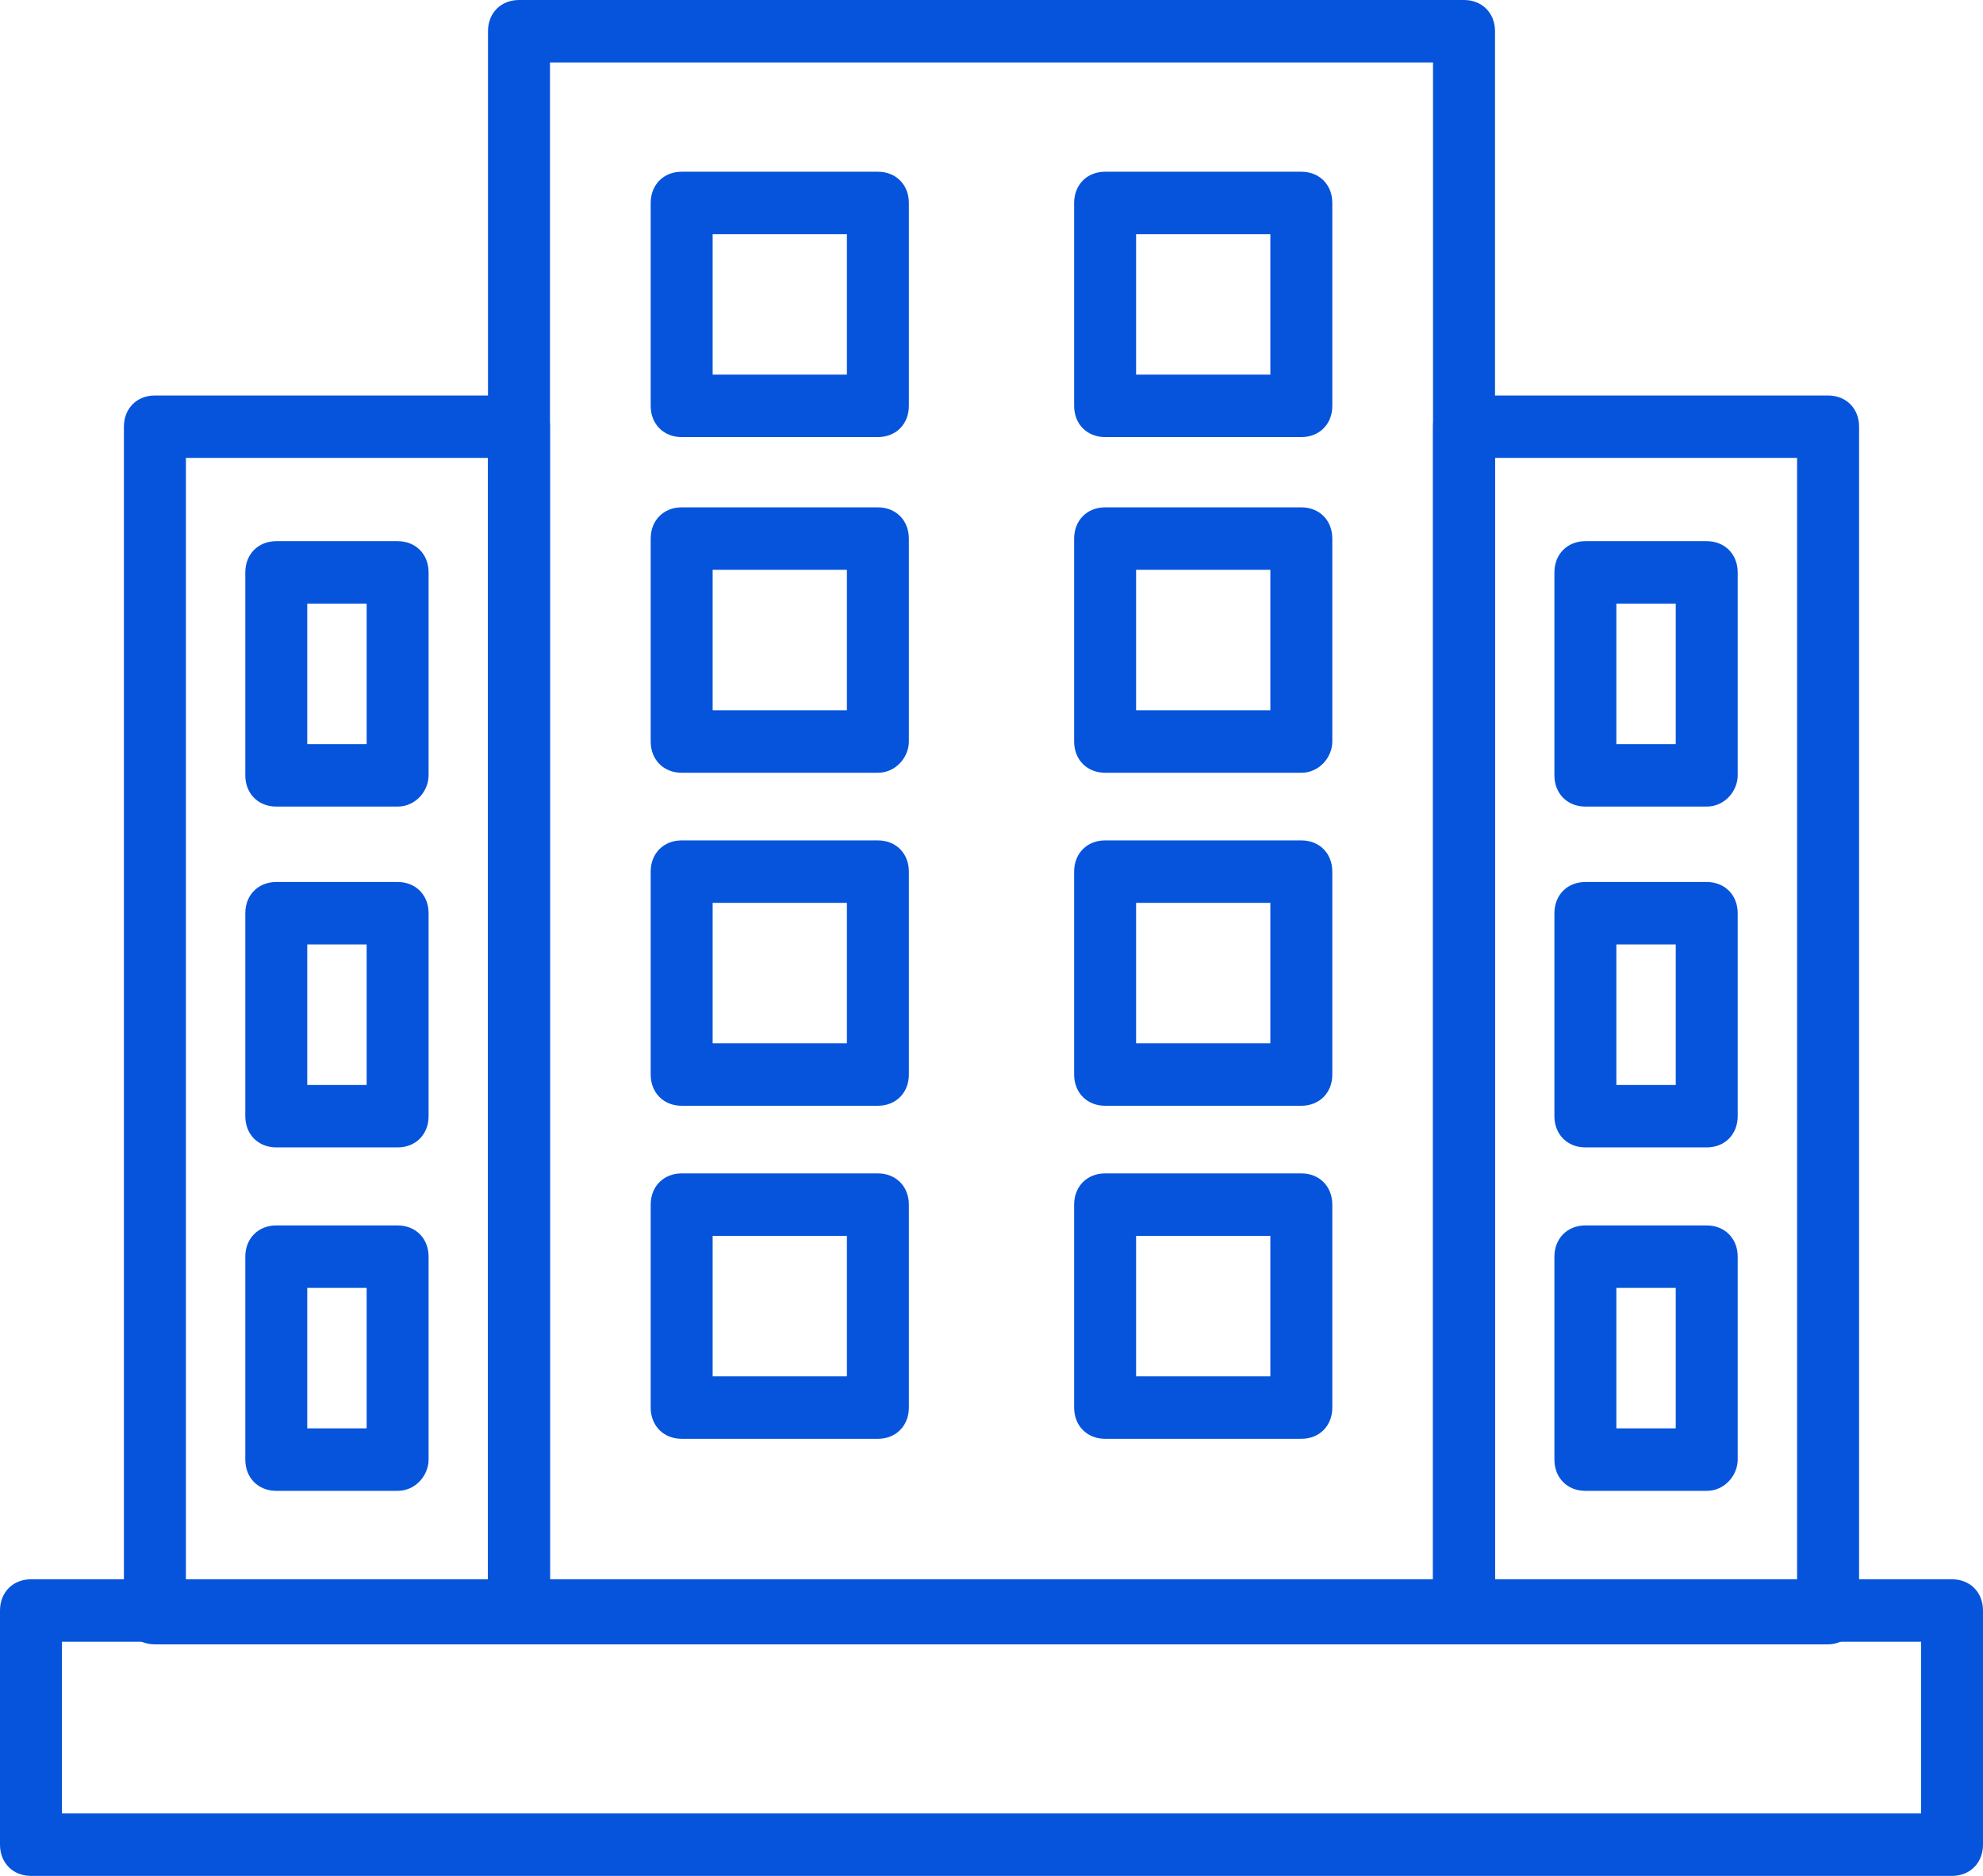
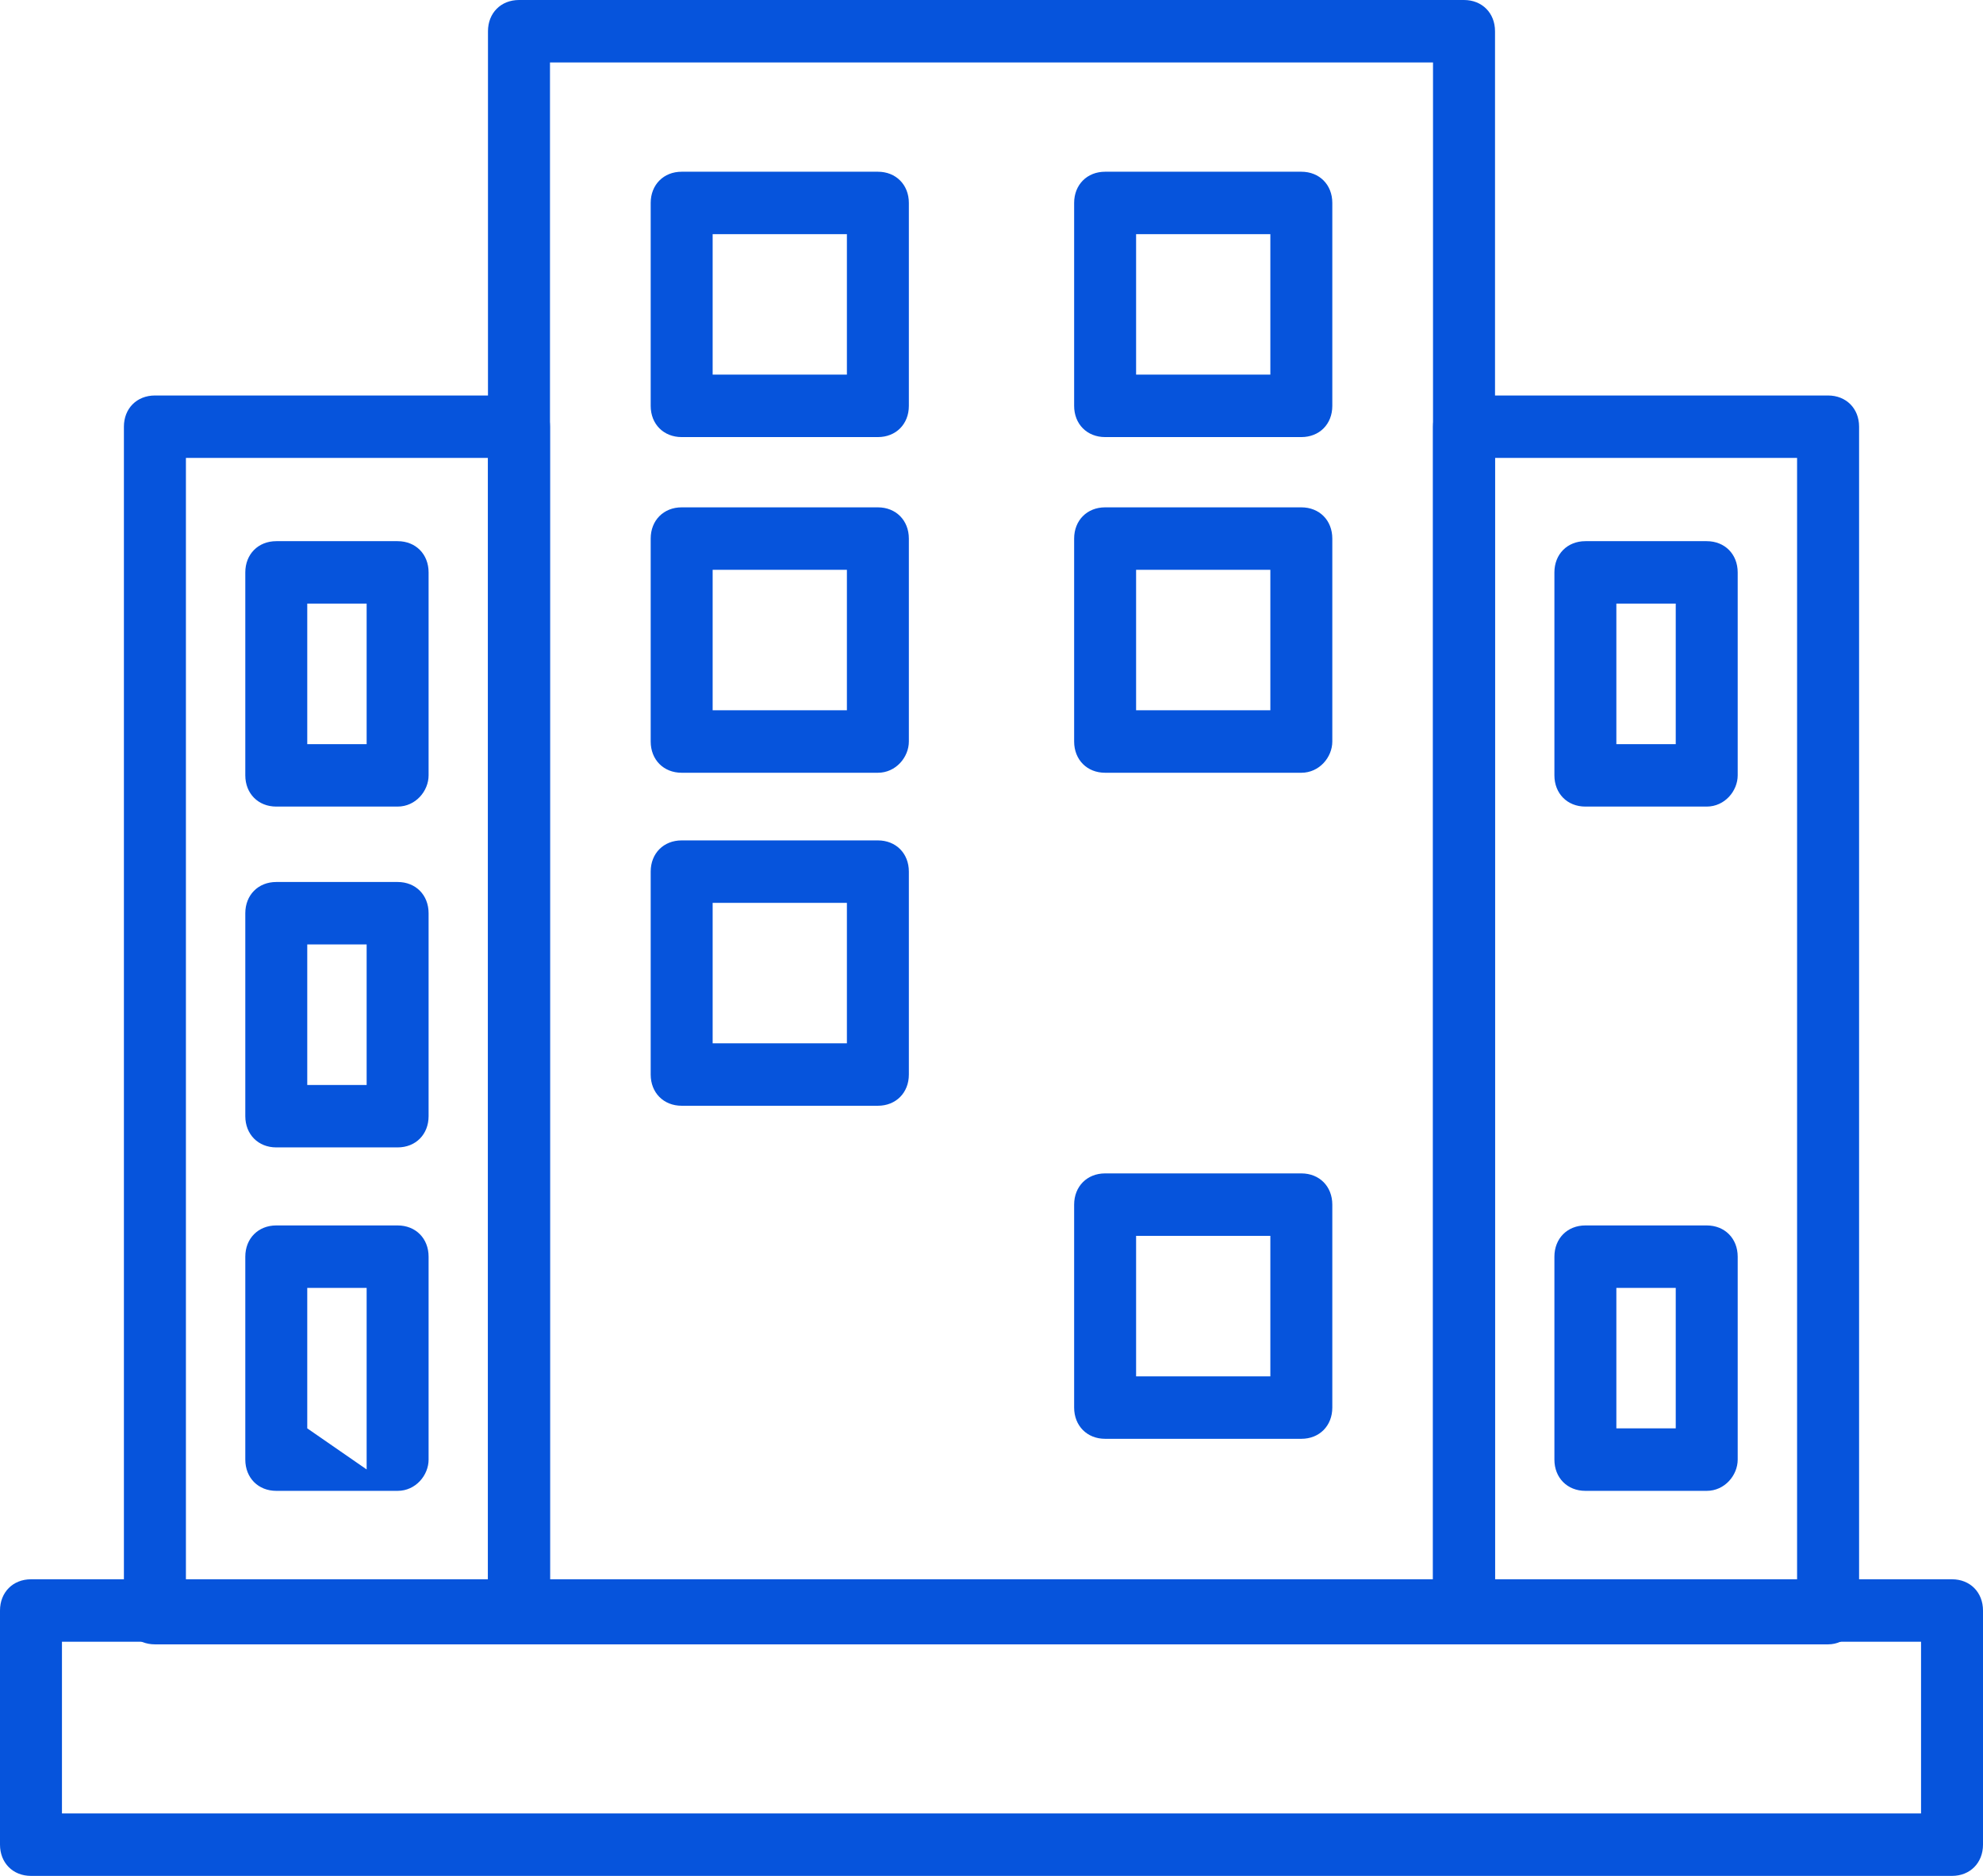
<svg xmlns="http://www.w3.org/2000/svg" width="37" height="35" viewBox="0 0 37 35" fill="none">
  <g id="Frame" clip-path="url(#clip0_3_811)">
    <g id="Group">
      <path id="Vector" d="M36.422 35H0.578C0.241 35 0 34.757 0 34.417V30.049C0 29.709 0.241 29.466 0.578 29.466H36.422C36.759 29.466 37 29.709 37 30.049V34.417C37 34.757 36.759 35 36.422 35ZM1.156 33.835H35.844V30.631H1.156V33.835Z" fill="#0654DC" />
      <path id="Vector_2" d="M27.316 30.68H9.684C9.346 30.68 9.105 30.437 9.105 30.097V0.583C9.105 0.243 9.346 0 9.684 0H27.316C27.654 0 27.895 0.243 27.895 0.583V30.097C27.895 30.388 27.654 30.68 27.316 30.68ZM10.262 29.515H26.738V1.165H10.262V29.515Z" fill="#0654DC" />
      <path id="Vector_3" d="M34.109 30.68H27.316C26.979 30.68 26.738 30.437 26.738 30.097V7.961C26.738 7.621 26.979 7.379 27.316 7.379H34.109C34.447 7.379 34.688 7.621 34.688 7.961V30.097C34.688 30.388 34.447 30.68 34.109 30.68ZM27.895 29.515H33.531V8.544H27.895V29.515Z" fill="#0654DC" />
      <path id="Vector_4" d="M9.684 30.68H2.891C2.553 30.68 2.312 30.437 2.312 30.097V7.961C2.312 7.621 2.553 7.379 2.891 7.379H9.684C10.021 7.379 10.262 7.621 10.262 7.961V30.097C10.262 30.388 10.021 30.68 9.684 30.68ZM3.469 29.515H9.105V8.544H3.469V29.515Z" fill="#0654DC" />
      <path id="Vector_5" d="M16.38 8.155H12.719C12.382 8.155 12.141 7.913 12.141 7.573V3.786C12.141 3.447 12.382 3.204 12.719 3.204H16.38C16.717 3.204 16.958 3.447 16.958 3.786V7.573C16.958 7.913 16.717 8.155 16.38 8.155ZM13.297 6.99H15.802V4.369H13.297V6.99Z" fill="#0654DC" />
      <path id="Vector_6" d="M24.281 8.155H20.62C20.283 8.155 20.042 7.913 20.042 7.573V3.786C20.042 3.447 20.283 3.204 20.62 3.204H24.281C24.619 3.204 24.859 3.447 24.859 3.786V7.573C24.859 7.913 24.619 8.155 24.281 8.155ZM21.198 6.99H23.703V4.369H21.198V6.99Z" fill="#0654DC" />
      <path id="Vector_7" d="M16.38 14.418H12.719C12.382 14.418 12.141 14.175 12.141 13.835V10.049C12.141 9.709 12.382 9.466 12.719 9.466H16.38C16.717 9.466 16.958 9.709 16.958 10.049V13.835C16.958 14.126 16.717 14.418 16.38 14.418ZM13.297 13.252H15.802V10.631H13.297V13.252Z" fill="#0654DC" />
      <path id="Vector_8" d="M24.281 14.418H20.62C20.283 14.418 20.042 14.175 20.042 13.835V10.049C20.042 9.709 20.283 9.466 20.62 9.466H24.281C24.619 9.466 24.859 9.709 24.859 10.049V13.835C24.859 14.126 24.619 14.418 24.281 14.418ZM21.198 13.252H23.703V10.631H21.198V13.252Z" fill="#0654DC" />
      <path id="Vector_9" d="M16.38 20.631H12.719C12.382 20.631 12.141 20.388 12.141 20.049V16.262C12.141 15.922 12.382 15.68 12.719 15.68H16.38C16.717 15.68 16.958 15.922 16.958 16.262V20.049C16.958 20.388 16.717 20.631 16.38 20.631ZM13.297 19.466H15.802V16.845H13.297V19.466Z" fill="#0654DC" />
-       <path id="Vector_10" d="M24.281 20.631H20.62C20.283 20.631 20.042 20.388 20.042 20.049V16.262C20.042 15.922 20.283 15.68 20.62 15.68H24.281C24.619 15.68 24.859 15.922 24.859 16.262V20.049C24.859 20.388 24.619 20.631 24.281 20.631ZM21.198 19.466H23.703V16.845H21.198V19.466Z" fill="#0654DC" />
-       <path id="Vector_11" d="M16.38 26.845H12.719C12.382 26.845 12.141 26.602 12.141 26.262V22.476C12.141 22.136 12.382 21.893 12.719 21.893H16.38C16.717 21.893 16.958 22.136 16.958 22.476V26.262C16.958 26.602 16.717 26.845 16.38 26.845ZM13.297 25.68H15.802V23.058H13.297V25.68Z" fill="#0654DC" />
      <path id="Vector_12" d="M24.281 26.845H20.62C20.283 26.845 20.042 26.602 20.042 26.262V22.476C20.042 22.136 20.283 21.893 20.62 21.893H24.281C24.619 21.893 24.859 22.136 24.859 22.476V26.262C24.859 26.602 24.619 26.845 24.281 26.845ZM21.198 25.68H23.703V23.058H21.198V25.68Z" fill="#0654DC" />
      <path id="Vector_13" d="M7.419 15.049H5.155C4.818 15.049 4.577 14.806 4.577 14.466V10.68C4.577 10.34 4.818 10.097 5.155 10.097H7.419C7.757 10.097 7.997 10.34 7.997 10.68V14.466C7.997 14.757 7.757 15.049 7.419 15.049ZM5.733 13.884H6.841V11.262H5.733V13.884Z" fill="#0654DC" />
      <path id="Vector_14" d="M7.419 21.408H5.155C4.818 21.408 4.577 21.165 4.577 20.825V17.039C4.577 16.699 4.818 16.456 5.155 16.456H7.419C7.757 16.456 7.997 16.699 7.997 17.039V20.825C7.997 21.165 7.757 21.408 7.419 21.408ZM5.733 20.243H6.841V17.621H5.733V20.243Z" fill="#0654DC" />
-       <path id="Vector_15" d="M7.419 27.816H5.155C4.818 27.816 4.577 27.573 4.577 27.233V23.447C4.577 23.107 4.818 22.864 5.155 22.864H7.419C7.757 22.864 7.997 23.107 7.997 23.447V27.233C7.997 27.524 7.757 27.816 7.419 27.816ZM5.733 26.65H6.841V24.029H5.733V26.65Z" fill="#0654DC" />
+       <path id="Vector_15" d="M7.419 27.816H5.155C4.818 27.816 4.577 27.573 4.577 27.233V23.447C4.577 23.107 4.818 22.864 5.155 22.864H7.419C7.757 22.864 7.997 23.107 7.997 23.447V27.233C7.997 27.524 7.757 27.816 7.419 27.816ZH6.841V24.029H5.733V26.65Z" fill="#0654DC" />
      <path id="Vector_16" d="M31.845 15.049H29.581C29.244 15.049 29.003 14.806 29.003 14.466V10.68C29.003 10.34 29.244 10.097 29.581 10.097H31.845C32.182 10.097 32.423 10.34 32.423 10.68V14.466C32.423 14.757 32.182 15.049 31.845 15.049ZM30.159 13.884H31.267V11.262H30.159V13.884Z" fill="#0654DC" />
-       <path id="Vector_17" d="M31.845 21.408H29.581C29.244 21.408 29.003 21.165 29.003 20.825V17.039C29.003 16.699 29.244 16.456 29.581 16.456H31.845C32.182 16.456 32.423 16.699 32.423 17.039V20.825C32.423 21.165 32.182 21.408 31.845 21.408ZM30.159 20.243H31.267V17.621H30.159V20.243Z" fill="#0654DC" />
      <path id="Vector_18" d="M31.845 27.816H29.581C29.244 27.816 29.003 27.573 29.003 27.233V23.447C29.003 23.107 29.244 22.864 29.581 22.864H31.845C32.182 22.864 32.423 23.107 32.423 23.447V27.233C32.423 27.524 32.182 27.816 31.845 27.816ZM30.159 26.65H31.267V24.029H30.159V26.65Z" fill="#0654DC" />
    </g>
  </g>
  <defs>
    <clipPath id="clip0_3_811">
      <rect width="37" height="35" fill="white" />
    </clipPath>
  </defs>
</svg>